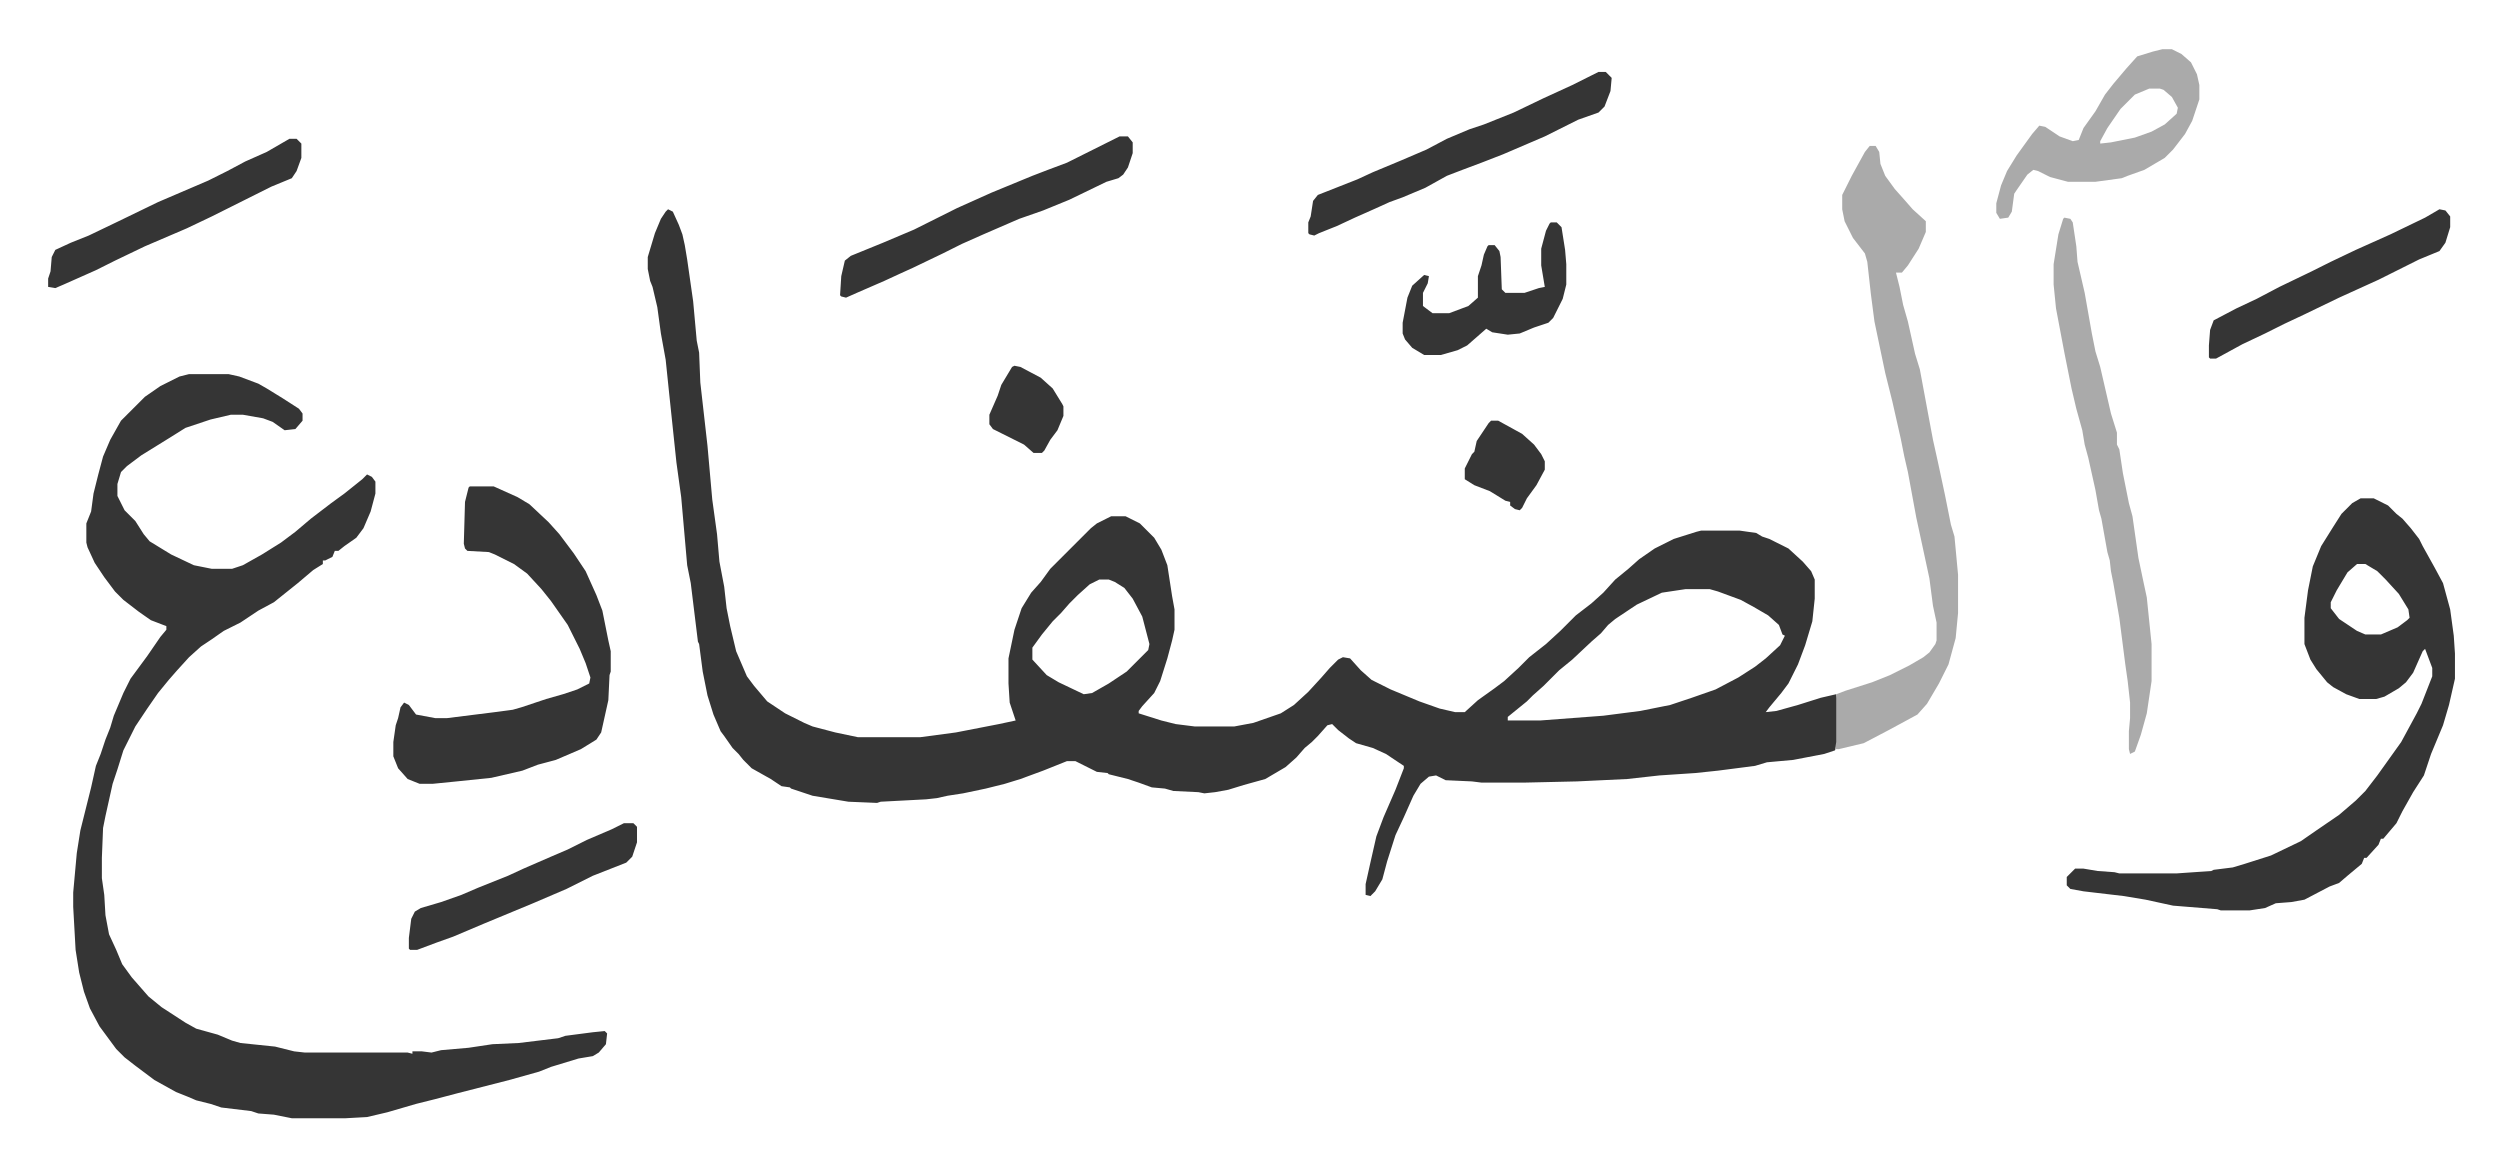
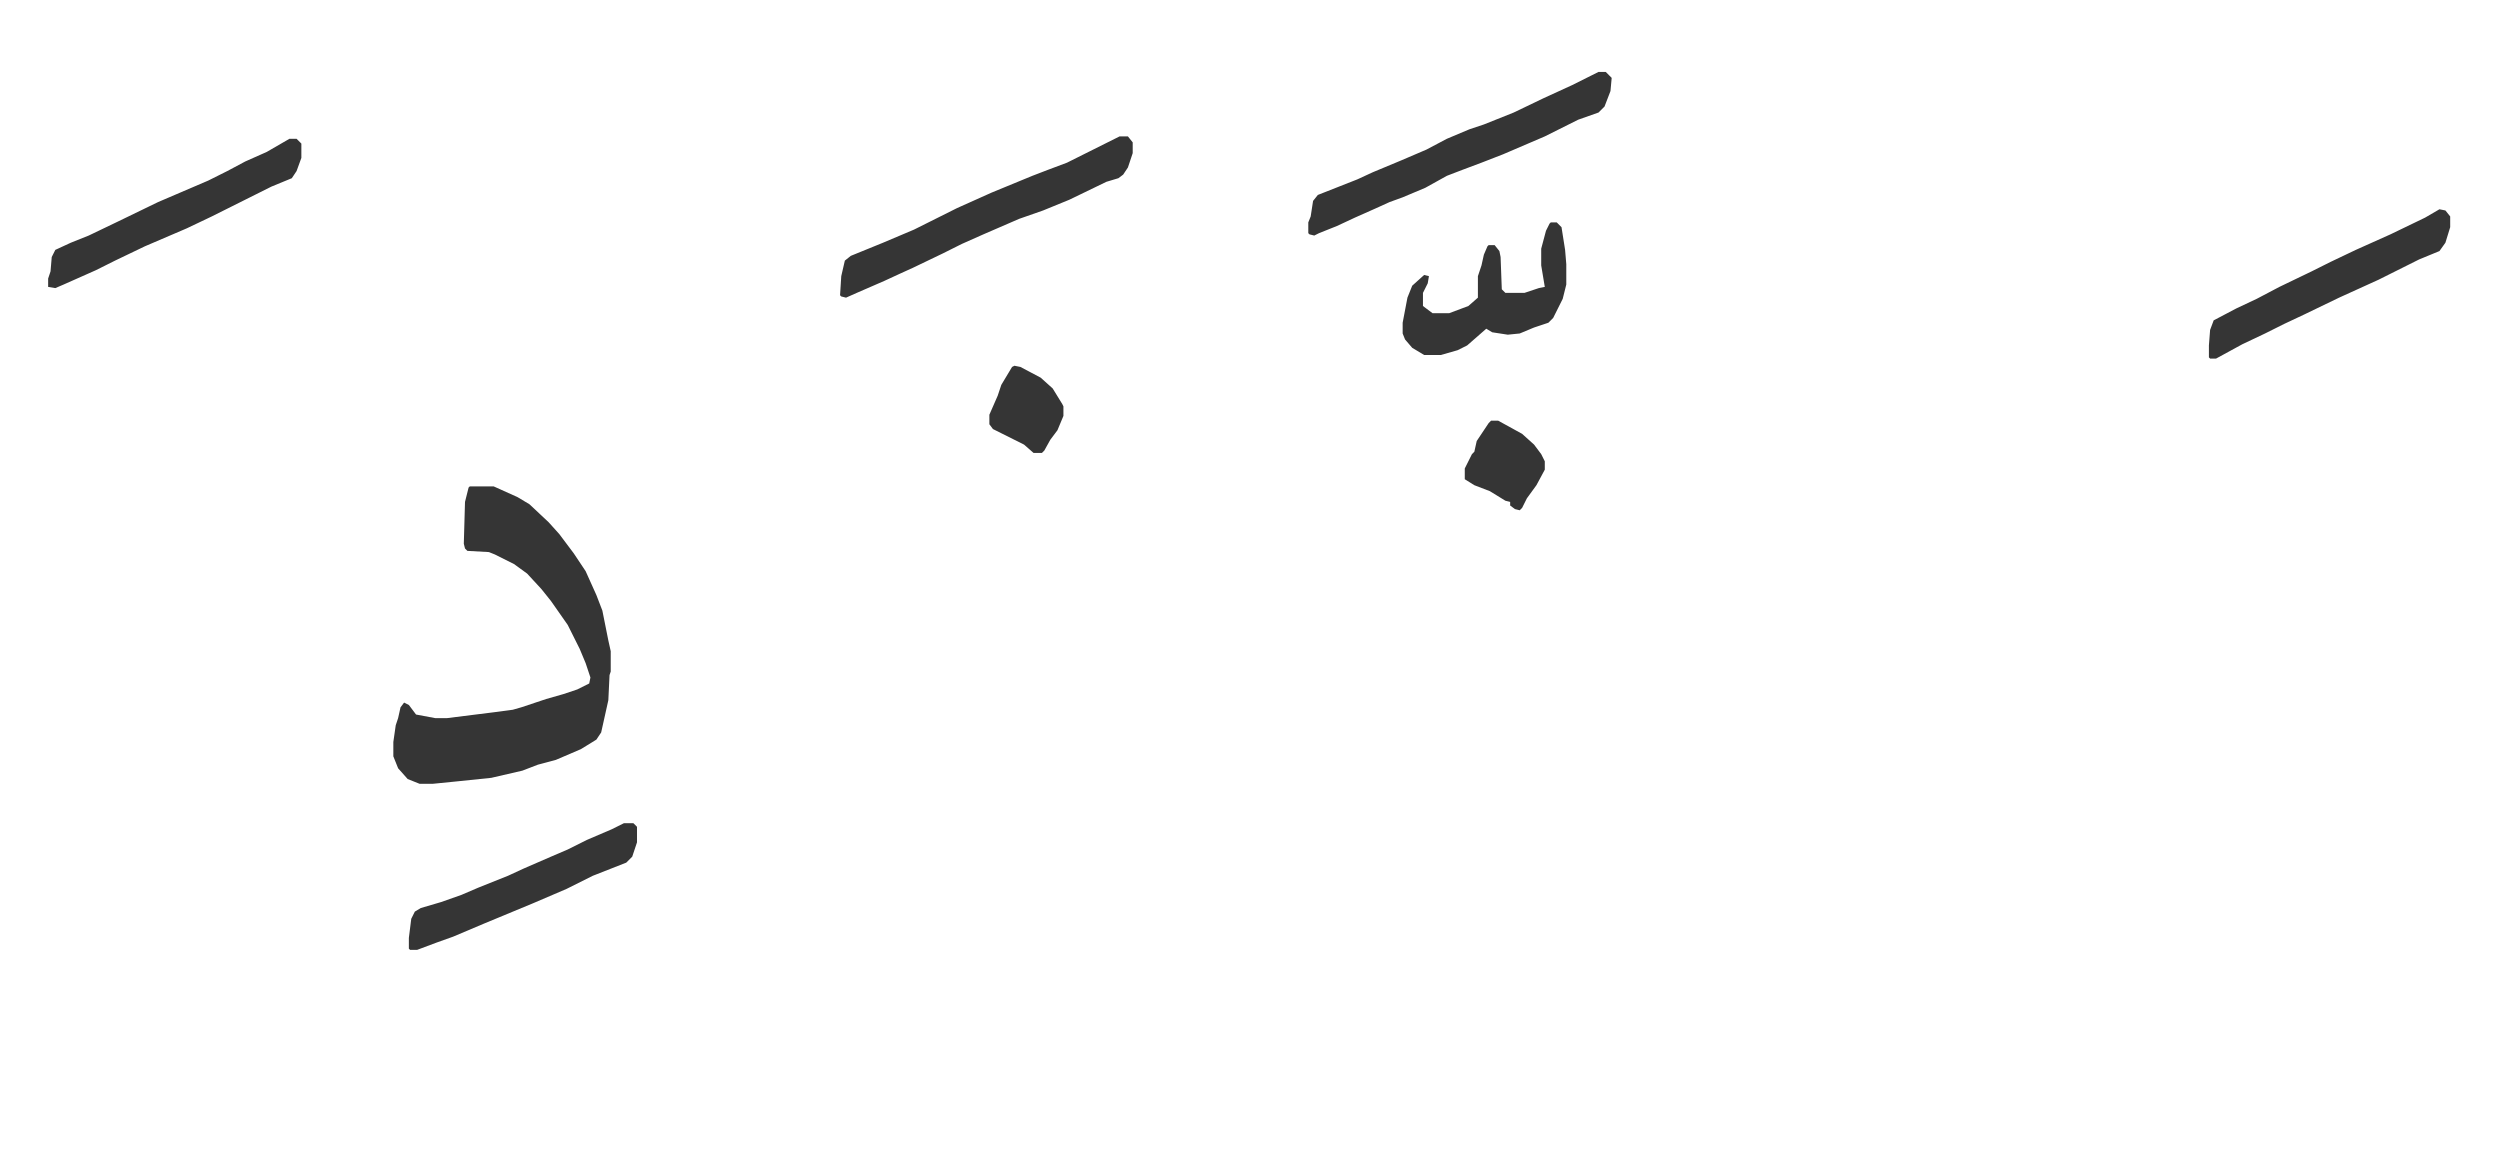
<svg xmlns="http://www.w3.org/2000/svg" viewBox="-40.3 324.8 2093 975.5">
-   <path fill="#353535" id="rule_normal" d="m519 500 4 2 5 11 3 8 2 9 2 12 5 35 3 33 2 10 1 25 6 53 4 45 4 29 2 23 4 21 2 18 3 15 5 21 9 21 6 8 11 13 15 10 16 8 7 3 19 5 19 4h52l30-4 36-7 14-3-5-15-1-16v-21l5-24 6-18 8-13 8-9 8-11 29-29 5-5 5-4 12-6h12l12 6 7 7 5 5 6 10 5 13 4 26 2 11v17l-2 9-4 15-6 19-5 10-10 11-3 4v2l19 6 12 3 16 2h33l16-3 23-8 11-7 12-11 11-12 7-8 7-7 4-2 6 1 9 10 9 8 16 8 24 10 17 6 13 3h8l11-10 14-10 8-6 12-11 9-9 14-11 12-11 13-13 13-10 10-9 10-11 11-9 9-8 13-9 16-8 19-6 4-1h32l14 2 5 3 6 2 16 8 12 11 7 8 3 7v16l-2 19-6 20-6 16-8 16-6 8-10 12-3 4 9-1 18-5 19-6 13-3 1 5v35l-2 7-9 3-26 5-22 2-10 3-31 4-19 2-30 2-27 3-42 2-44 1h-36l-8-1-22-1-8-4-6 1-7 6-6 10-8 18-7 15-7 22-4 15-6 10-4 4-4-1v-9l4-18 5-22 6-16 10-23 7-18v-2l-15-10-11-5-14-4-6-4-9-7-5-5-4 1-8 9-5 5-6 5-7 8-9 8-17 10-18 5-13 4-11 2-9 1-5-1-21-1-7-2-11-1-11-4-9-3-16-4-1-1-9-1-16-8-2-1h-7l-20 8-19 7-13 4-16 4-19 4-13 2-9 2-9 1-38 2-3 1-24-1-30-5-18-6-1-1-7-1-9-6-16-9-7-7-4-5-5-5-7-10-3-4-3-7-3-7-5-16-4-20-3-23-1-2-6-49-3-15-5-57-4-29-6-57-3-29-4-22-3-22-4-17-2-5-2-10v-10l6-20 5-12 4-6zm361 310-8 4-10 9-7 7-7 8-7 7-9 11-8 11v10l12 13 10 6 21 10 7-1 14-8 15-10 18-18 1-5-6-23-8-15-7-9-8-5-5-2zm491 8-20 3-21 10-9 6-9 6-6 5-6 7-8 7-16 15-11 9-8 8-5 5-9 8-5 5-16 13v3h27l53-4 31-4 25-5 18-6 20-7 19-10 14-9 9-7 12-11 4-8-2-1-3-8-9-8-12-7-11-6-19-7-7-2zM118 638h33l9 2 16 6 7 4 13 8 14 9 3 4v6l-6 7-9 1-10-7-8-3-17-3h-10l-17 4-21 7-16 10-21 13-12 9-5 5-3 10v10l6 12 9 9 7 11 5 6 18 11 19 9 15 3h17l9-3 16-9 16-10 12-9 13-11 17-13 11-8 15-12 4-4 4 2 3 4v10l-4 15-6 14-6 8-10 7-5 4h-3l-2 5-6 3h-2v3l-8 5-13 11-10 8-10 8-13 7-15 10-14 7-10 7-9 6-10 9-10 11-7 8-9 11-9 13-10 15-10 20-5 16-4 12-6 27-2 10-1 25v17l2 14 1 17 3 16 6 13 5 12 8 11 7 8 7 8 11 9 20 13 9 5 18 5 12 5 7 2 29 3 16 4 9 1h86l4 1v-2h8l8 1 8-2 23-2 20-3 22-1 33-4 6-2 23-3 10-1 2 2-1 9-6 7-5 3-12 2-23 7-10 4-25 7-43 11-19 5-16 4-24 7-17 4-18 1h-45l-15-3-13-1-6-2-25-3-9-3-12-3-7-3-10-4-18-10-16-12-9-7-7-7-14-19-8-15-5-14-4-16-3-19-2-36v-12l3-33 3-19 9-36 4-18 4-10 4-12 4-10 3-10 8-19 6-12 14-19 11-16 5-6v-3l-13-5-10-7-13-10-7-7-9-12-8-12-6-13-1-4v-16l4-10 2-15 4-16 4-15 6-14 9-16 20-20 13-9 16-8zm1818 104h11l12 6 7 7 5 4 7 8 7 9 3 6 10 18 7 13 3 11 3 11 3 22 1 15v21l-5 22-5 17-10 24-6 18-9 14-9 16-5 10-11 13h-2l-2 5-10 11h-2l-2 5-12 10-7 6-8 3-21 11-11 2-13 1-9 4-13 2h-24l-3-1-37-3-23-5-18-3-34-4-11-2-3-3v-7l7-7h7l12 2 14 1 4 1h48l29-2 2-1 16-2 10-3 22-7 25-12 13-9 19-13 14-12 8-8 10-13 10-14 10-14 13-24 4-8 9-23v-7l-6-16-2 2-8 18-6 8-6 5-12 7-7 2h-14l-11-4-11-6-5-4-9-11-5-8-5-13v-22l3-23 4-20 7-17 10-16 7-11 9-9zm-3 55-8 7-9 15-5 10v5l7 9 15 10 7 3h13l14-6 8-6 2-2-1-7-8-13-11-12-7-7-10-6z" />
  <path fill="#353535" id="rule_normal" d="M353 732h20l20 9 10 6 16 15 9 10 12 16 10 15 9 20 5 13 5 25 2 9v17l-1 3-1 21-4 18-2 9-4 6-13 8-14 6-7 3-15 4-13 5-26 6-29 3-20 2h-11l-10-4-8-9-4-10v-12l2-14 2-6 2-9 3-4 4 2 6 8 16 3h10l40-5 15-2 7-2 21-7 14-4 12-4 10-5 1-5-4-12-5-12-10-20-14-20-8-10-12-13-11-8-16-8-5-2-18-1-2-2-1-4 1-35 3-12z" />
-   <path fill="#aaa" id="rule_hamzat_wasl" d="M1525 447h5l3 5 1 10 4 10 8 11 8 9 7 8 11 10v9l-6 14-9 14-5 6h-5l3 12 3 15 4 14 6 27 4 13 8 43 3 16 4 18 6 28 5 25 3 10 3 32v32l-2 21-6 22-8 16-10 17-8 9-24 13-21 11-21 5h-3l1-6v-40l8-3 22-7 15-6 16-8 12-7 5-4 5-7 1-3v-15l-3-14-3-23-11-51-7-38-3-13-3-15-7-31-6-24-9-43-3-23-3-27-2-7-10-13-7-14-2-10v-12l8-16 11-20zm163 60 5 1 2 3 3 20 1 13 6 26 6 34 3 15 4 13 9 39 5 16v10l2 4 3 20 5 25 3 11 5 35 4 19 3 14 4 39v31l-4 27-5 18-5 14-4 2-1-4v-15l1-11v-13l-2-18-2-14-5-39-5-29-2-10-1-9-2-7-5-28-2-7-3-17-6-27-3-11-2-12-5-18-4-17-6-30-7-37-2-20v-17l4-25 4-13zm82-141h8l8 4 8 7 5 10 2 9v12l-6 18-6 11-10 13-7 7-17 10-14 5-5 2-22 3h-23l-15-4-10-5-4-1-5 4-9 13-2 3-2 15-3 5-7 1-3-5v-8l4-15 5-12 8-13 13-18 6-7 5 1 12 8 11 4 5-1 4-10 10-14 8-14 7-9 11-13 9-10 13-4zm-11 33-12 5-12 12-11 16-6 11v2l9-1 20-4 14-5 11-6 10-9 1-5-5-9-7-6-3-1z" />
  <path fill="#353535" id="rule_normal" d="M1298 385h6l5 5-1 11-5 13-5 5-17 6-28 14-35 15-18 7-16 6-13 5-18 10-19 8-11 4-11 5-18 8-15 7-15 6-4 2-4-1-1-1v-9l2-5 2-13 4-5 33-13 13-6 24-10 21-9 17-9 19-8 12-4 10-4 15-6 25-12 24-11 16-8zm-401 54h7l4 5v9l-4 12-4 6-4 3-10 3-31 15-22 9-20 7-30 13-18 8-16 8-25 12-11 5-13 6-23 10-9 4-4-1-1-1 1-16 3-13 5-4 27-11 26-11 36-18 29-13 34-14 13-5 16-6zm-695 2h6l4 4v12l-4 11-4 6-17 7-34 17-16 8-21 10-35 15-25 12-16 8-27 12-7 3-6-1v-7l2-6 1-12 3-6 13-6 15-6 25-12 33-16 42-18 16-8 15-8 18-8zm1800 59 5 1 4 5v9l-4 13-5 7-17 7-34 17-33 15-29 14-17 8-16 8-19 9-22 12h-5l-1-1v-10l1-13 3-8 19-10 17-8 19-10 27-13 16-8 21-10 29-13 29-14zm-744 11h5l4 4 3 19 1 12v17l-3 12-8 16-4 4-12 4-12 5-10 1-13-2-5-3-8 7-8 7-8 4-14 4h-14l-10-6-6-7-2-5v-9l4-21 4-10 10-9 4 1-1 6-4 8v11l8 6h14l16-6 8-7v-18l3-9 2-9 3-7 1-1h5l4 5 1 5 1 27 3 3h16l12-4 5-1-3-18v-14l4-15 3-6zm-776 503h8l3 3v13l-4 12-5 5-28 11-22 11-28 12-41 17-26 11-14 5-16 6h-6l-1-1v-9l2-16 3-6 5-3 17-5 17-6 14-6 25-10 13-6 23-10 14-6 16-8 21-9zm726-337h6l20 11 10 9 6 8 3 6v7l-7 13-8 11-4 8-2 2-4-1-4-3v-3l-4-1-13-8-13-5-8-5v-9l6-12 2-2 2-9 10-15zm-399-46 5 1 17 9 10 9 8 13 1 2v8l-5 12-6 8-5 9-2 2h-7l-8-7-16-8-10-5-3-4v-8l7-16 3-9 9-15z" />
</svg>